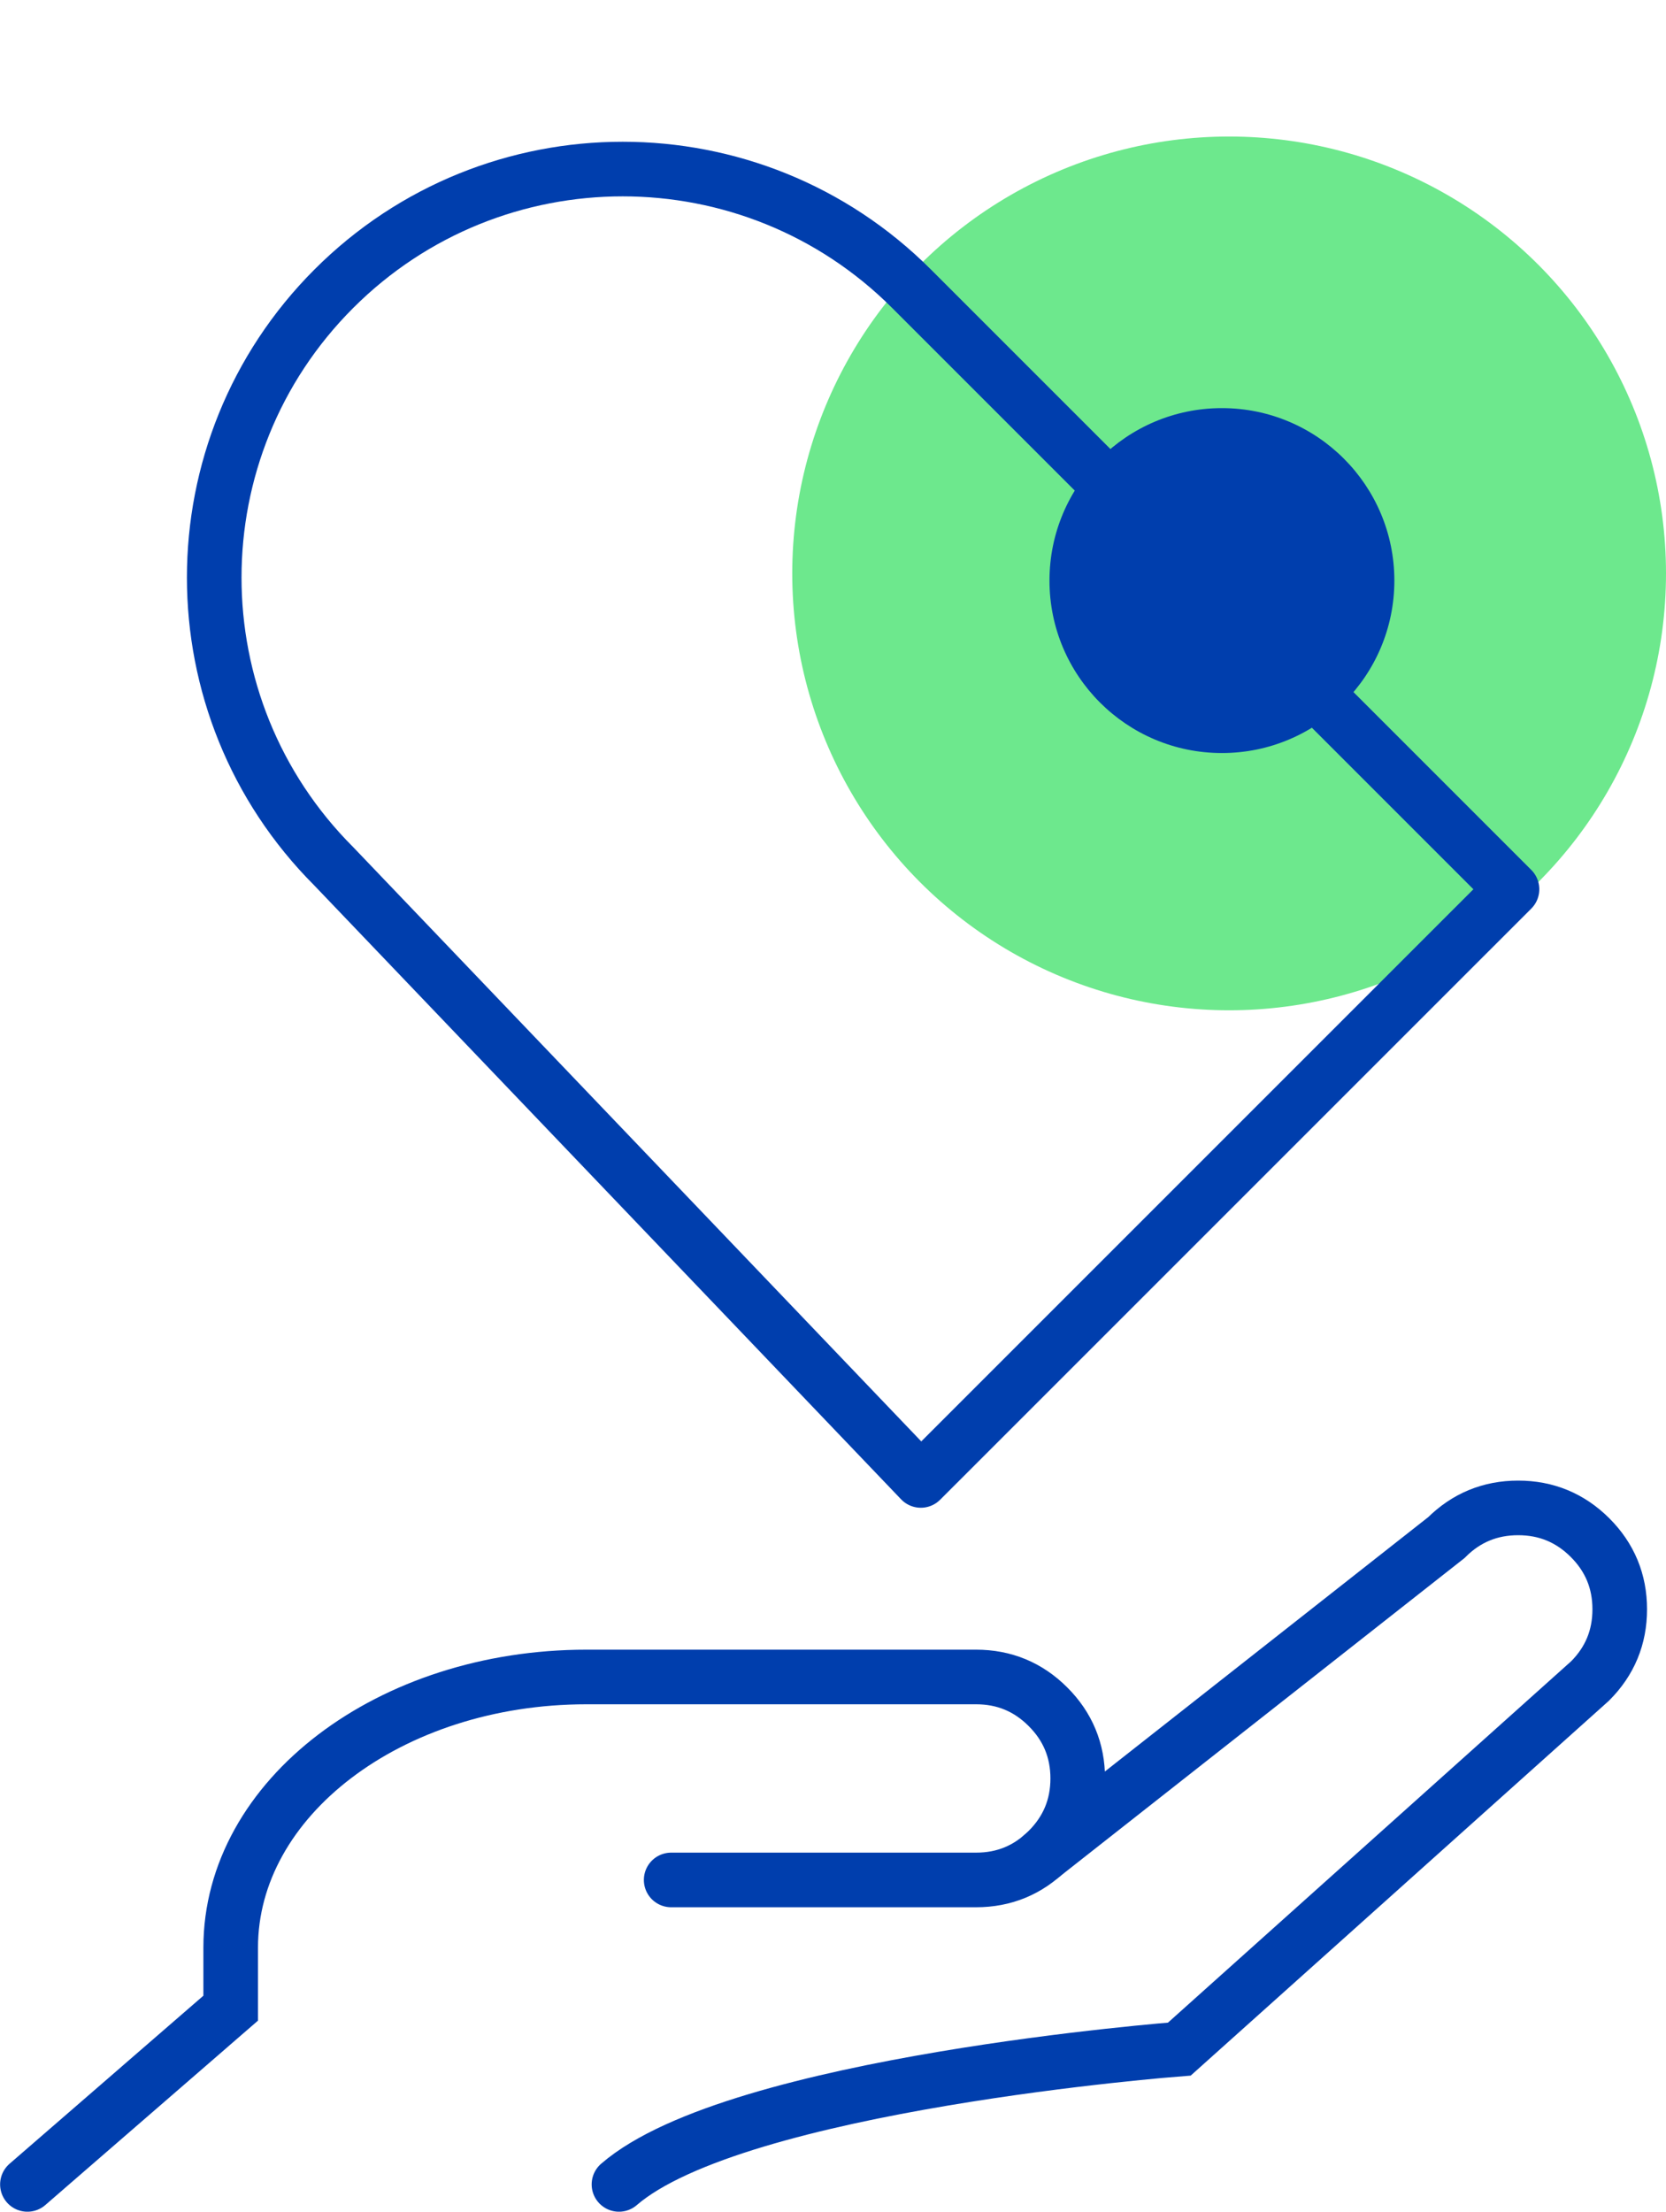
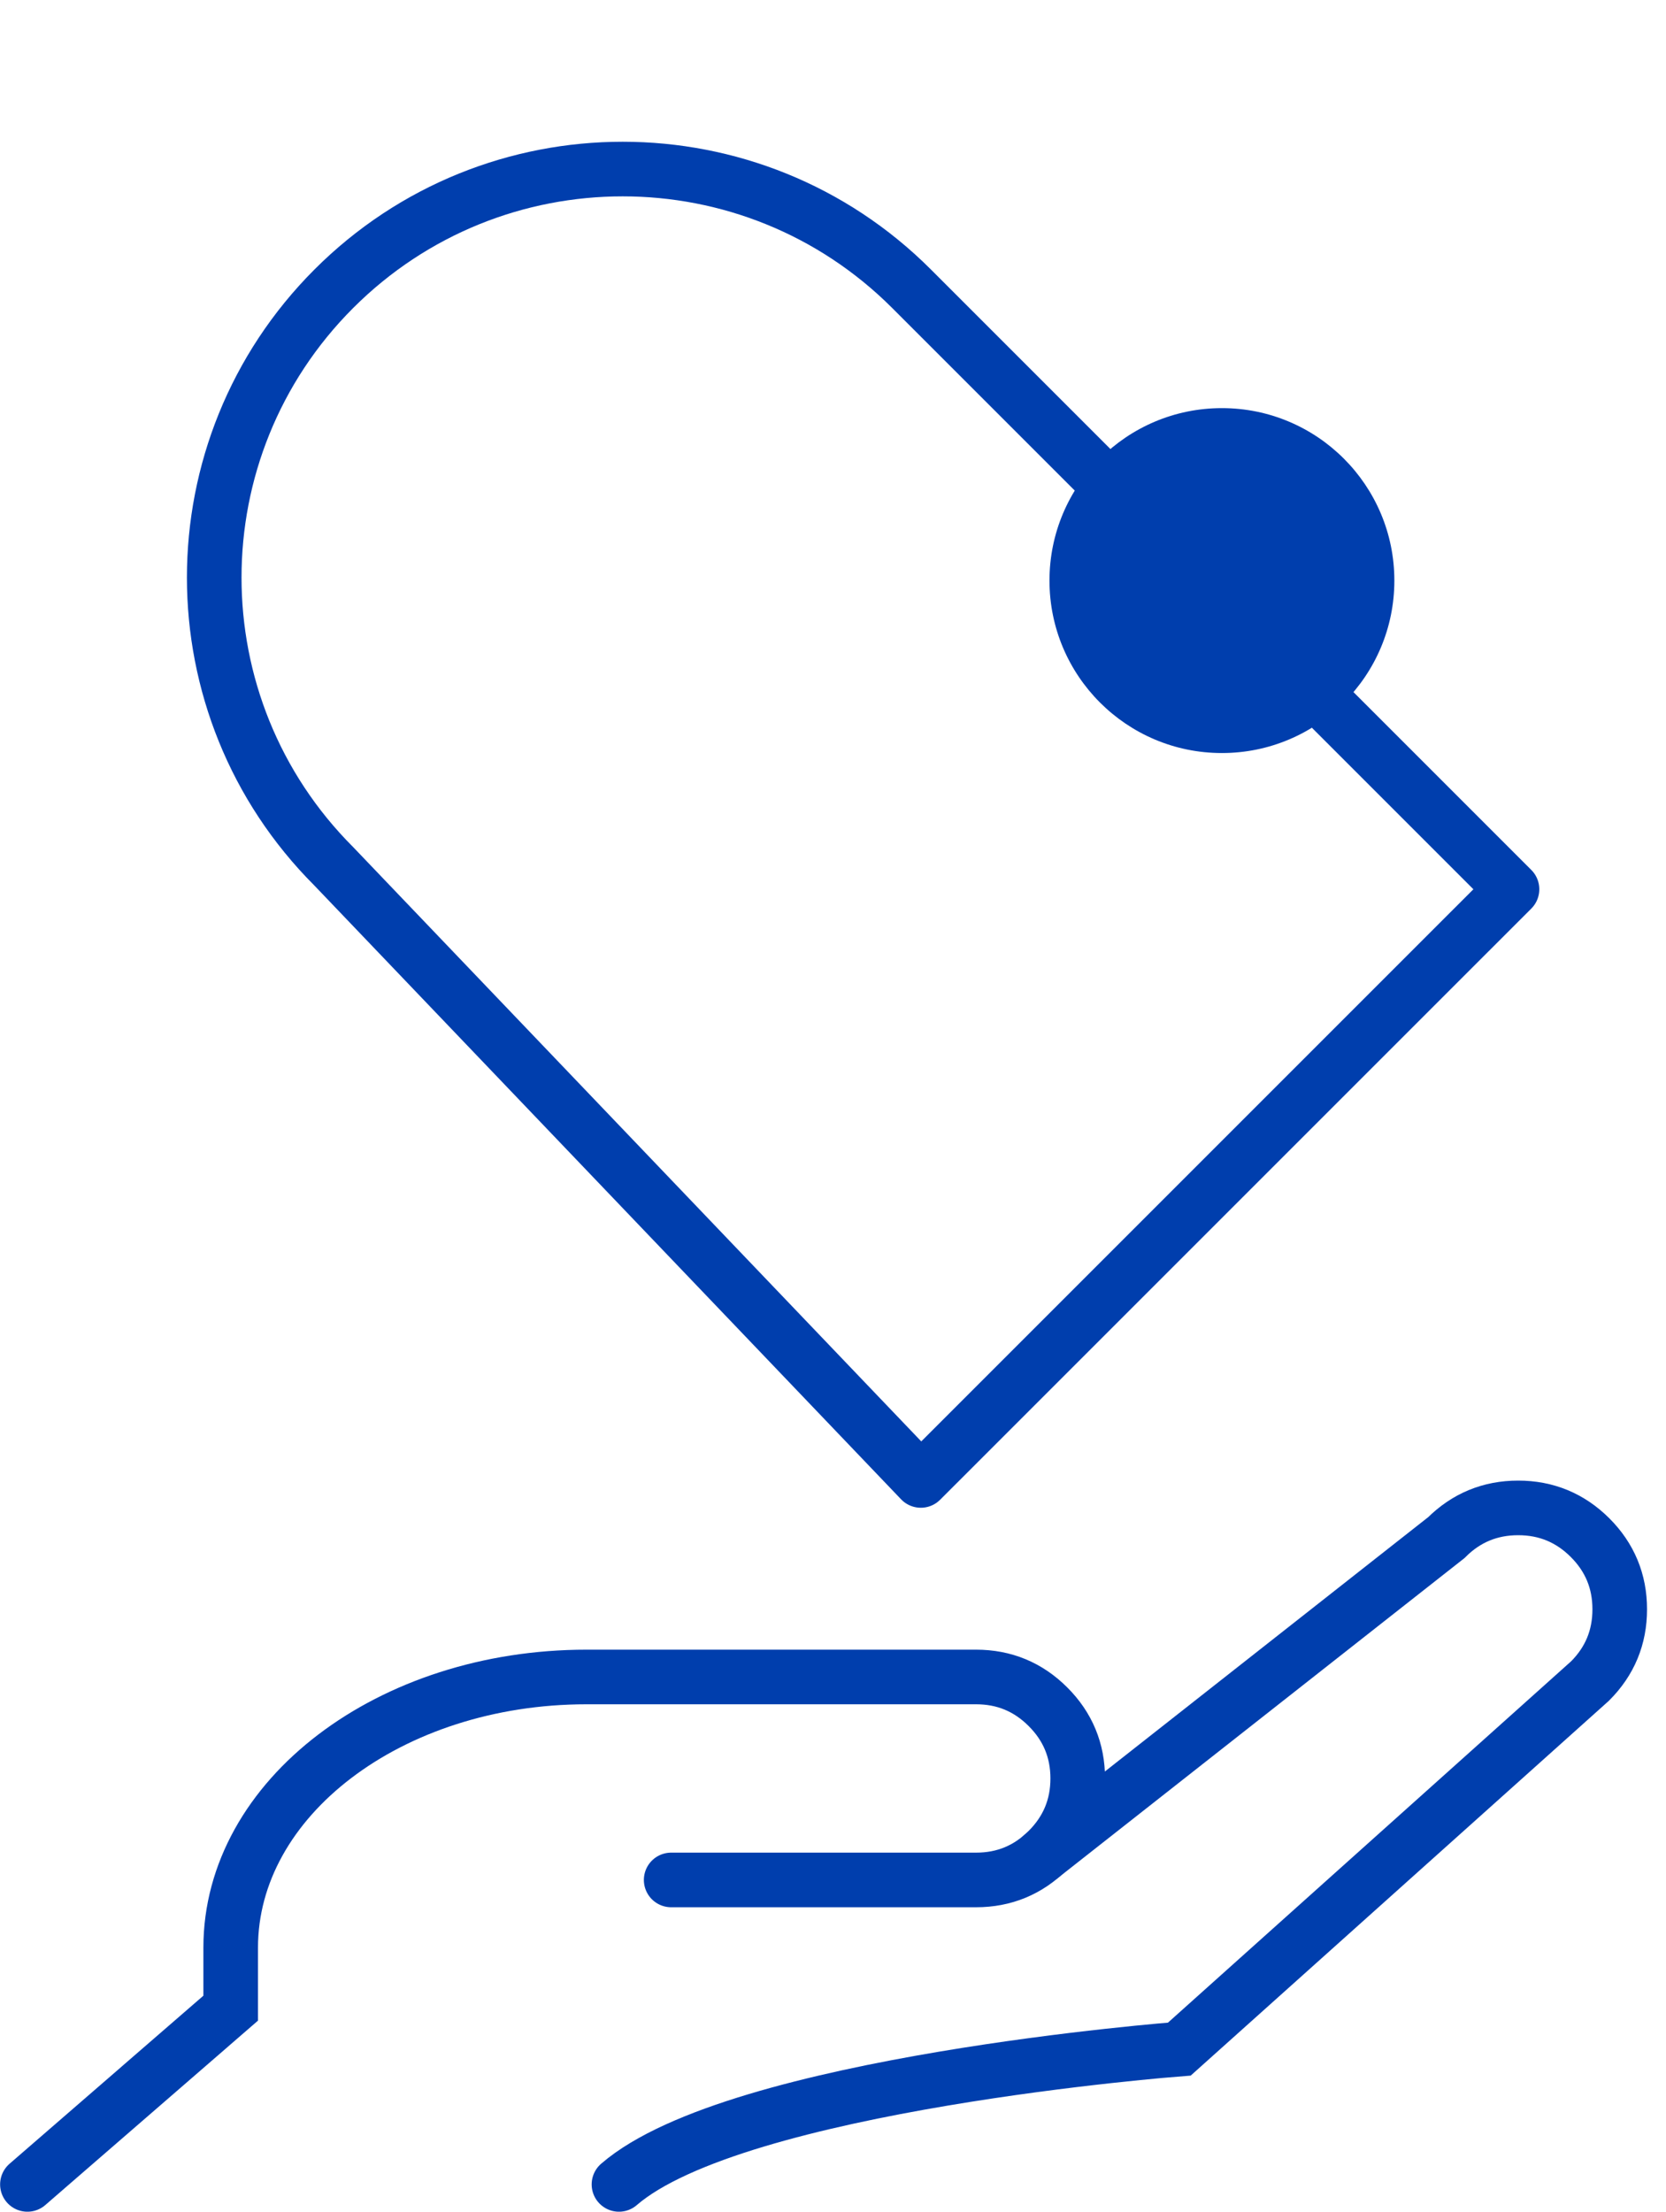
<svg xmlns="http://www.w3.org/2000/svg" viewBox="0 0 45.765 60.753" width="45.765" height="60.753" fill="none" customFrame="#000000">
  <g id="icon">
    <path id="path" d="M0.753 60L6.337 55.159L6.337 53.496C6.337 49.389 10.712 46.062 16.11 46.062L26.813 46.062C27.584 46.062 28.242 46.334 28.787 46.879C29.332 47.423 29.605 48.08 29.605 48.85C29.605 49.619 29.332 50.276 28.787 50.821C28.242 51.365 27.584 51.637 26.813 51.637L18.437 51.637" stroke="rgb(0,62,173)" stroke-linecap="round" stroke-width="1.5" />
    <path id="path" d="M28.628 50.968L39.731 42.234C40.276 41.69 40.934 41.418 41.704 41.418C42.475 41.418 43.132 41.69 43.678 42.234C44.222 42.778 44.494 43.434 44.494 44.203C44.494 44.973 44.222 45.629 43.678 46.173L32.397 56.283C32.397 56.283 20.224 57.212 17.003 60" stroke="rgb(0,62,173)" stroke-linecap="round" stroke-width="1.5" />
-     <ellipse id="椭圆 194" rx="11.251" ry="11.25" cx="33.764" cy="15.75" fill="rgb(109,232,141)" />
-     <ellipse id="椭圆 194" rx="11.251" ry="11.25" cx="33.764" cy="15.75" stroke="rgb(109,232,141)" stroke-width="1.5" />
    <ellipse id="椭圆 194" rx="4.737" ry="4.737" cx="33.566" cy="15.947" fill="rgb(0,62,173)" />
    <path id="椭圆 39" d="M11.747 0C17.945 0 22.969 5.024 22.969 11.222L22.969 34.554L0 34.553L0.525 11.222C0.525 5.024 5.549 0 11.747 0Z" stroke="rgb(0,62,173)" stroke-linejoin="round" stroke-width="1.5" transform="matrix(0.707,-0.707,0.707,0.707,0.866,16.235)" />
  </g>
</svg>